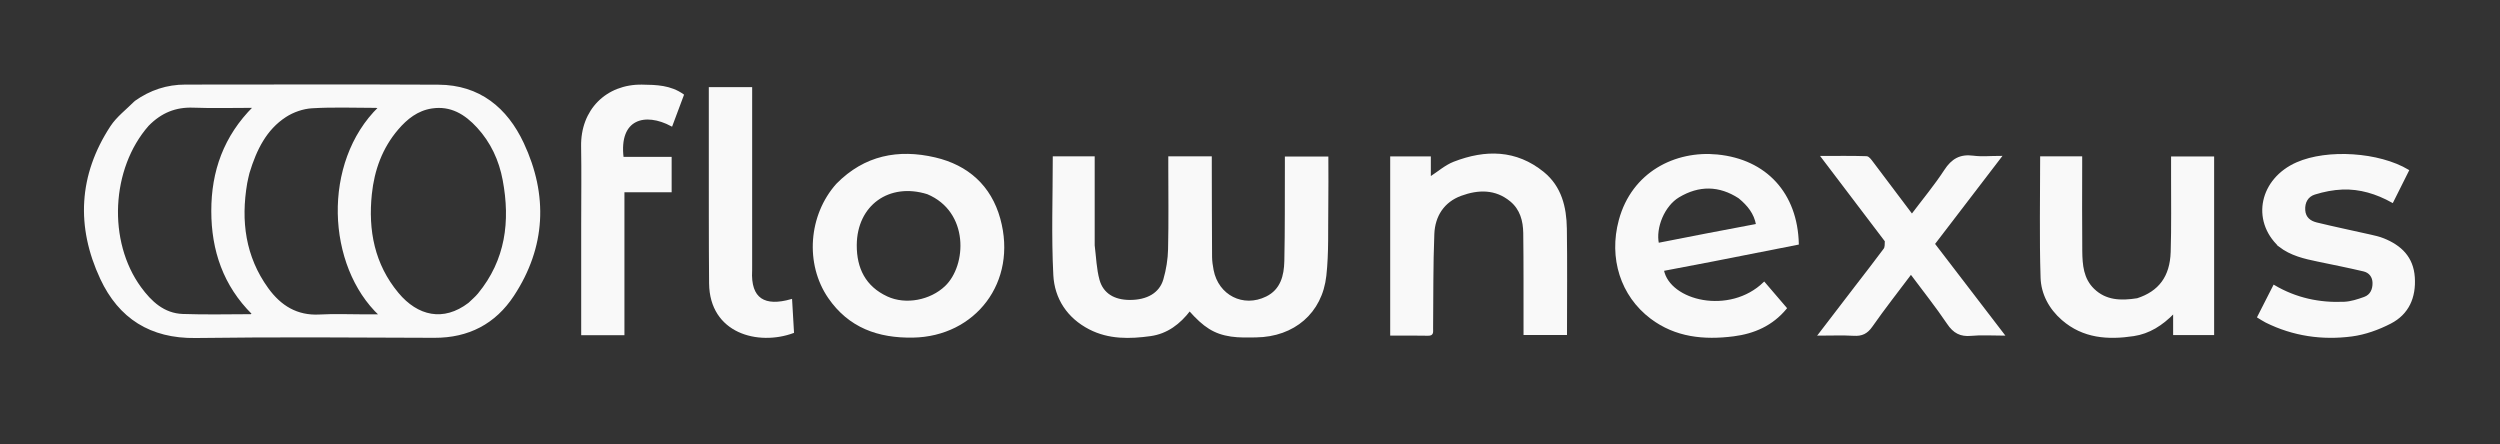
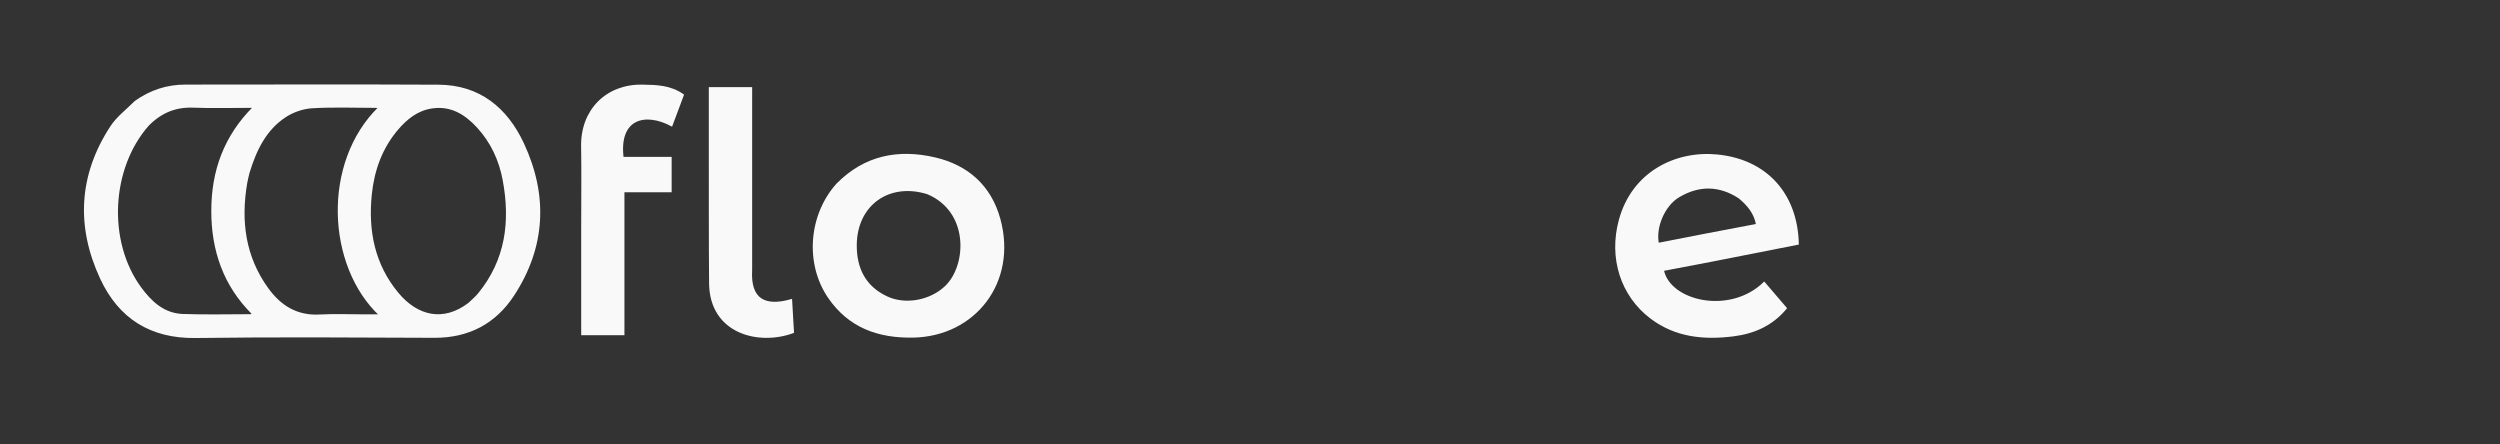
<svg xmlns="http://www.w3.org/2000/svg" xmlns:ns1="http://sodipodi.sourceforge.net/DTD/sodipodi-0.dtd" xmlns:ns2="http://www.inkscape.org/namespaces/inkscape" version="1.1" id="Layer_1" x="0px" y="0px" width="100%" viewBox="0 0 1486 264" enable-background="new 0 0 1486 264" xml:space="preserve" ns1:docname="flownexus_light.svg" ns2:version="1.3.2 (091e20e, 2023-11-25)">
  <rect x="0" y="0" width="1486" height="264" fill="#333333" stroke="none" />
  <defs id="defs16" />
  <ns1:namedview id="namedview16" pagecolor="#ffffff" bordercolor="#000000" borderopacity="0.25" ns2:showpageshadow="2" ns2:pageopacity="0.0" ns2:pagecheckerboard="0" ns2:deskcolor="#d1d1d1" ns2:lockguides="false" ns2:zoom="0.55585464" ns2:cx="742.10049" ns2:cy="131.3293" ns2:window-width="1512" ns2:window-height="829" ns2:window-x="0" ns2:window-y="38" ns2:window-maximized="0" ns2:current-layer="Layer_1" />
  <path fill="#050505" opacity="1" stroke="none" d="m 80.418,60.417 c 9.119,-6.467 18.945,-9.639 29.763,-9.642 50.157,-0.014 100.314,-0.19 150.47,0.067 24.233,0.124 40.487,13.582 50.228,34.398 14.428,30.833 13.097,61.515 -5.824,90.311 -10.865,16.535 -26.685,24.824 -46.883,24.742 -47.323,-0.194 -94.654,-0.521 -141.97,0.118 C 89.516,200.772 70.936,188.877 60.061,165.593 45.657,134.756 47.163,104.15 66.041,75.314 69.693,69.736 75.38,65.491 80.418,60.417 M 278.811,180.381 c 1.903,-1.861 3.997,-3.563 5.678,-5.606 16.508,-20.066 19.406,-43.233 14.803,-67.835 -2.203,-11.776 -7.151,-22.516 -15.368,-31.45 -7.309,-7.948 -15.895,-13.248 -27.299,-11.512 -8.547,1.301 -14.898,6.362 -20.309,12.679 -9.528,11.124 -14.299,24.375 -15.789,38.692 -2.251,21.627 1.628,41.903 15.93,59.062 11.542,13.846 27.134,17.603 42.353,5.971 M 87.955,74.457 c -22.499,25.616 -24.617,69.047 -4.52,96.545 6.247,8.547 13.891,15.718 25.188,16.118 13.474,0.478 26.976,0.149 40.466,0.128 0.361,-5.6e-4 0.721,-0.482 1.118,-0.765 -17.032,-16.918 -24.109,-37.67 -24.115,-61.075 -0.007,-23.473 7.257,-44.264 24.879,-61.813 -12.775,0 -24.411,0.342 -36.017,-0.101 C 104.41,63.093 95.731,66.524 87.955,74.457 m 59.895,28.06 c -0.476,2.108 -1.052,4.2 -1.414,6.328 -3.833,22.529 -1.085,43.812 12.62,62.747 7.537,10.413 17.366,16.616 30.941,15.851 8.795,-0.496 17.641,-0.093 26.464,-0.093 2.89,2e-5 5.78,0 9.436,0 -31.333,-29.379 -34.15,-90.674 -0.525,-123.454 -0.888,-0.124 -1.475,-0.277 -2.061,-0.277 -12.652,-0.01 -25.335,-0.519 -37.94,0.246 -5.36,0.325 -11.189,2.356 -15.706,5.3 -11.696,7.621 -17.58,19.595 -21.814,33.353 z" id="path2" style="display:inline;fill:#f9f9f9;stroke:#f9f9f9" />
-   <path fill="#030303" opacity="1" stroke="none" d="m 650.18,145.848 c 0.902,7.207 1.094,14.13 2.883,20.612 2.292,8.306 9.113,12.291 18.419,12.324 10.435,0.037 18.063,-4.222 20.493,-12.596 1.692,-5.829 2.69,-12.038 2.828,-18.104 0.376,-16.488 0.129,-32.991 0.13,-49.488 0,-1.639 -6e-5,-3.278 -6e-5,-5.172 8.273,0 16.198,0 24.852,0 0,1.753 -0.004,3.511 6.1e-4,5.269 0.042,17.996 0.049,35.992 0.169,53.987 0.018,2.641 0.416,5.309 0.917,7.911 2.942,15.28 18.023,22.982 31.989,16.096 8.769,-4.324 10.853,-12.775 11.045,-21.466 0.409,-18.61 0.249,-37.232 0.321,-55.849 0.007,-1.817 9.7e-4,-3.634 9.7e-4,-5.832 8.292,0 16.326,0 24.846,0 0,9.653 0.119,19.272 -0.028,28.887 -0.212,13.813 0.344,27.728 -1.162,41.409 -2.424,22.02 -18.891,35.886 -41.17,36.219 -4.988,0.075 -10.054,0.24 -14.957,-0.488 -9.938,-1.474 -16.078,-5.513 -24.647,-15.169 -5.969,7.795 -13.423,13.532 -23.312,14.903 -12.307,1.706 -24.62,1.953 -36.104,-3.949 -12.942,-6.651 -20.391,-18.03 -21.101,-31.873 -1.191,-23.217 -0.326,-46.539 -0.326,-70.07 7.556,0 15.46,0 23.915,0 0,17.413 0,34.686 1.2e-4,52.439 z" id="path3" style="display:inline;fill:#f9f9f9;stroke:#f9f9f9" />
  <path fill="#030303" opacity="1" stroke="none" d="m 1018.778,154.789 c -10.364,1.983 -20.309,3.882 -30.254,5.78 3.703,18.728 39.606,27.374 60.104,7.491 4.283,4.998 8.549,9.975 12.973,15.138 -8.29,10.015 -19.022,14.673 -31.241,16.227 -17.488,2.223 -34.366,0.587 -48.949,-10.418 -17.703,-13.359 -24.744,-35.652 -18.705,-58.067 7.643,-28.366 33.25,-41.03 57.982,-38.62 29.007,2.826 47.319,22.757 48.033,52.634 -16.428,3.234 -32.976,6.492 -49.944,9.835 m 15.094,-37.256 c -11.897,-7.783 -24.095,-7.872 -36.111,-0.669 -8.802,5.276 -14.189,18.399 -12.195,28.002 9.776,-1.91 19.549,-3.842 29.331,-5.725 9.722,-1.872 19.453,-3.696 29.396,-5.582 -1.264,-6.883 -5.082,-11.53 -10.421,-16.026 z" id="path4" style="display:inline;fill:#f9f9f9;stroke:#f9f9f9" />
  <path fill="#020202" opacity="1" stroke="none" d="m 497.534,109.535 c 16.557,-16.78 36.485,-20.548 58.212,-15.482 19.416,4.527 32.978,16.613 38.342,36.049 10.361,37.539 -14.757,69.393 -51.302,70.073 -20.679,0.385 -38.015,-5.786 -50.068,-23.301 -13.797,-20.049 -11.703,-48.865 4.816,-67.339 m 53.798,5.412 c -23.047,-7.177 -42.438,6.784 -42.569,30.725 -0.077,13.996 5.381,24.938 18.455,30.993 11.166,5.172 25.944,2.222 34.843,-6.226 13.252,-12.582 14.635,-44.897 -10.729,-55.492 z" id="path5" style="display:inline;fill:#f9f9f9;stroke:#f9f9f9" />
-   <path fill="#040404" opacity="1" stroke="none" d="m 1270.388,177.786 c 13.11,-4.245 19.89,-13.168 20.364,-27.964 0.485,-15.148 0.195,-30.322 0.24,-45.484 0.01,-3.495 0,-6.991 0,-10.833 8.203,0 16.25,0 24.59,0 0,34.974 0,69.888 0,105.153 -7.612,0 -15.32,0 -23.369,0 0,-3.969 0,-7.905 0,-12.928 -7.109,7.358 -14.825,12.18 -23.981,13.561 -15.211,2.295 -29.939,1.365 -42.346,-9.442 -7.546,-6.573 -12.167,-15.235 -12.468,-24.799 -0.749,-23.756 -0.246,-47.551 -0.246,-71.613 7.562,0 15.465,0 23.981,0 0,1.82 -10e-5,3.587 0,5.355 8e-4,16.83 -0.122,33.661 0.055,50.488 0.086,8.205 0.724,16.459 7.127,22.702 7.31,7.127 16.326,7.3 26.052,5.805 z" id="path6" style="display:inline;fill:#f9f9f9;stroke:#f9f9f9" />
-   <path fill="#020202" opacity="1" stroke="none" d="m 851.339,194.947 c -0.077,2.204 0.646,4.185 -2.482,4.11 -7.287,-0.176 -14.58,-0.056 -22.025,-0.056 0,-35.383 0,-70.312 0,-105.541 7.703,0 15.266,0 23.158,0 0,4.055 0,7.985 0,12.128 4.963,-3.193 9.257,-7.046 14.289,-8.997 18.614,-7.215 36.834,-7.189 53.098,6.075 10.356,8.446 13.266,20.499 13.459,33.13 0.318,20.815 0.086,41.639 0.086,62.833 -8.064,0 -16.124,0 -24.837,0 0,-1.405 0.002,-2.996 -3.6e-4,-4.586 -0.031,-18.489 0.076,-36.981 -0.165,-55.468 -0.095,-7.294 -1.913,-14.274 -7.877,-19.215 -9.087,-7.528 -19.518,-7.175 -29.698,-3.435 -10.344,3.799 -15.835,12.374 -16.272,23.091 -0.752,18.458 -0.54,36.956 -0.733,55.932 z" id="path7" style="display:inline;fill:#f9f9f9;stroke:#f9f9f9" />
-   <path fill="#030303" opacity="1" stroke="none" d="m 1354.849,146.194 c -16.484,-15.43 -11.148,-39.774 10.464,-49.267 18.094,-7.948 48.666,-6.029 66.104,4.402 -3.045,6.09 -6.111,12.219 -9.354,18.704 -9.472,-5.273 -19.297,-8.257 -29.736,-7.869 -5.539,0.206 -11.181,1.336 -16.486,2.986 -4.246,1.321 -6.426,4.978 -6.106,9.79 0.309,4.654 3.42,6.85 7.259,7.786 10.642,2.596 21.38,4.802 32.065,7.223 2.584,0.586 5.207,1.178 7.653,2.161 10.285,4.134 17.364,10.886 18.153,22.7 0.794,11.899 -3.421,21.629 -14.011,27.096 -7.086,3.658 -15.055,6.538 -22.918,7.571 -17.596,2.313 -34.812,-0.164 -50.941,-8.161 -1.598,-0.792 -3.078,-1.824 -4.811,-2.864 3.219,-6.321 6.287,-12.344 9.462,-18.577 13.09,7.729 27.095,10.658 41.804,9.993 4.041,-0.183 8.129,-1.529 11.989,-2.916 3.88,-1.394 5.371,-4.908 5.294,-8.817 -0.073,-3.706 -2.186,-6.467 -5.756,-7.307 -9.036,-2.125 -18.144,-3.945 -27.235,-5.833 -7.998,-1.661 -15.939,-3.437 -22.894,-8.804 z" id="path8" style="display:inline;fill:#f9f9f9;stroke:#f9f9f9" />
-   <path fill="#030303" opacity="1" stroke="none" d="m 1120.837,143.249 c -12.56,-16.568 -24.912,-32.84 -37.979,-50.055 9.528,0 18.075,-0.129 26.609,0.147 1.199,0.039 2.511,1.925 3.469,3.186 7.743,10.191 15.414,20.437 23.514,31.208 6.782,-9.01 13.781,-17.396 19.704,-26.482 4.211,-6.459 9.039,-9.242 16.715,-8.221 5.022,0.668 10.204,0.126 16.394,0.126 -13.532,17.676 -26.509,34.626 -39.676,51.825 13.627,17.778 27.144,35.412 41.41,54.023 -6.987,0 -13.206,-0.46 -19.325,0.127 -6.343,0.609 -10.287,-1.529 -13.867,-6.853 -6.753,-10.041 -14.334,-19.524 -21.941,-29.737 -8.018,10.675 -15.995,20.808 -23.369,31.363 -2.837,4.06 -5.853,5.483 -10.625,5.197 -6.563,-0.393 -13.168,-0.098 -20.737,-0.098 7.624,-9.951 14.647,-19.127 21.681,-28.294 5.773,-7.523 11.63,-14.984 17.266,-22.608 0.841,-1.137 0.67,-3.021 0.758,-4.855 z" id="path9" style="display:inline;fill:#f9f9f9;stroke:#f9f9f9" />
  <path fill="#030303" opacity="1" stroke="none" d="m 345.965,133 c 0.001,-15.661 0.216,-30.826 -0.048,-45.982 -0.374,-21.521 14.658,-36.491 35.654,-36.216 8.568,0.112 16.931,0.3 24.436,5.639 -2.286,6.112 -4.528,12.103 -6.789,18.147 -15.767,-8.421 -31.911,-4.401 -29.037,19.169 9.361,0 18.782,0 28.548,0 0,6.742 0,13.126 0,20.008 -9.184,0 -18.423,0 -28.063,0 0,28.558 0,56.628 0,84.968 -8.318,0 -16.227,0 -24.702,0 0,-21.721 0,-43.477 0,-65.732 z" id="path10" style="display:inline;fill:#f9f9f9;stroke:#f9f9f9" />
  <path fill="#040404" opacity="1" stroke="none" d="m 421.814,90 c -2.4e-4,-12.806 -2.4e-4,-25.113 -2.4e-4,-37.713 8.227,0 16.277,0 24.769,0 0,1.933 6e-5,3.729 0,5.525 -0.002,33.3 -0.003,66.6 -0.005,99.9 -3e-5,0.999 0.05,2.001 -0.006,2.997 -0.971,17.353 8.075,22.065 23.765,17.589 0.378,6.521 0.748,12.903 1.114,19.212 -20.751,7.638 -49.2,0.269 -49.465,-29.09 -0.234,-25.971 -0.128,-51.946 -0.172,-78.419 z" id="path11" style="display:inline;fill:#f9f9f9;stroke:#f9f9f9" />
</svg>